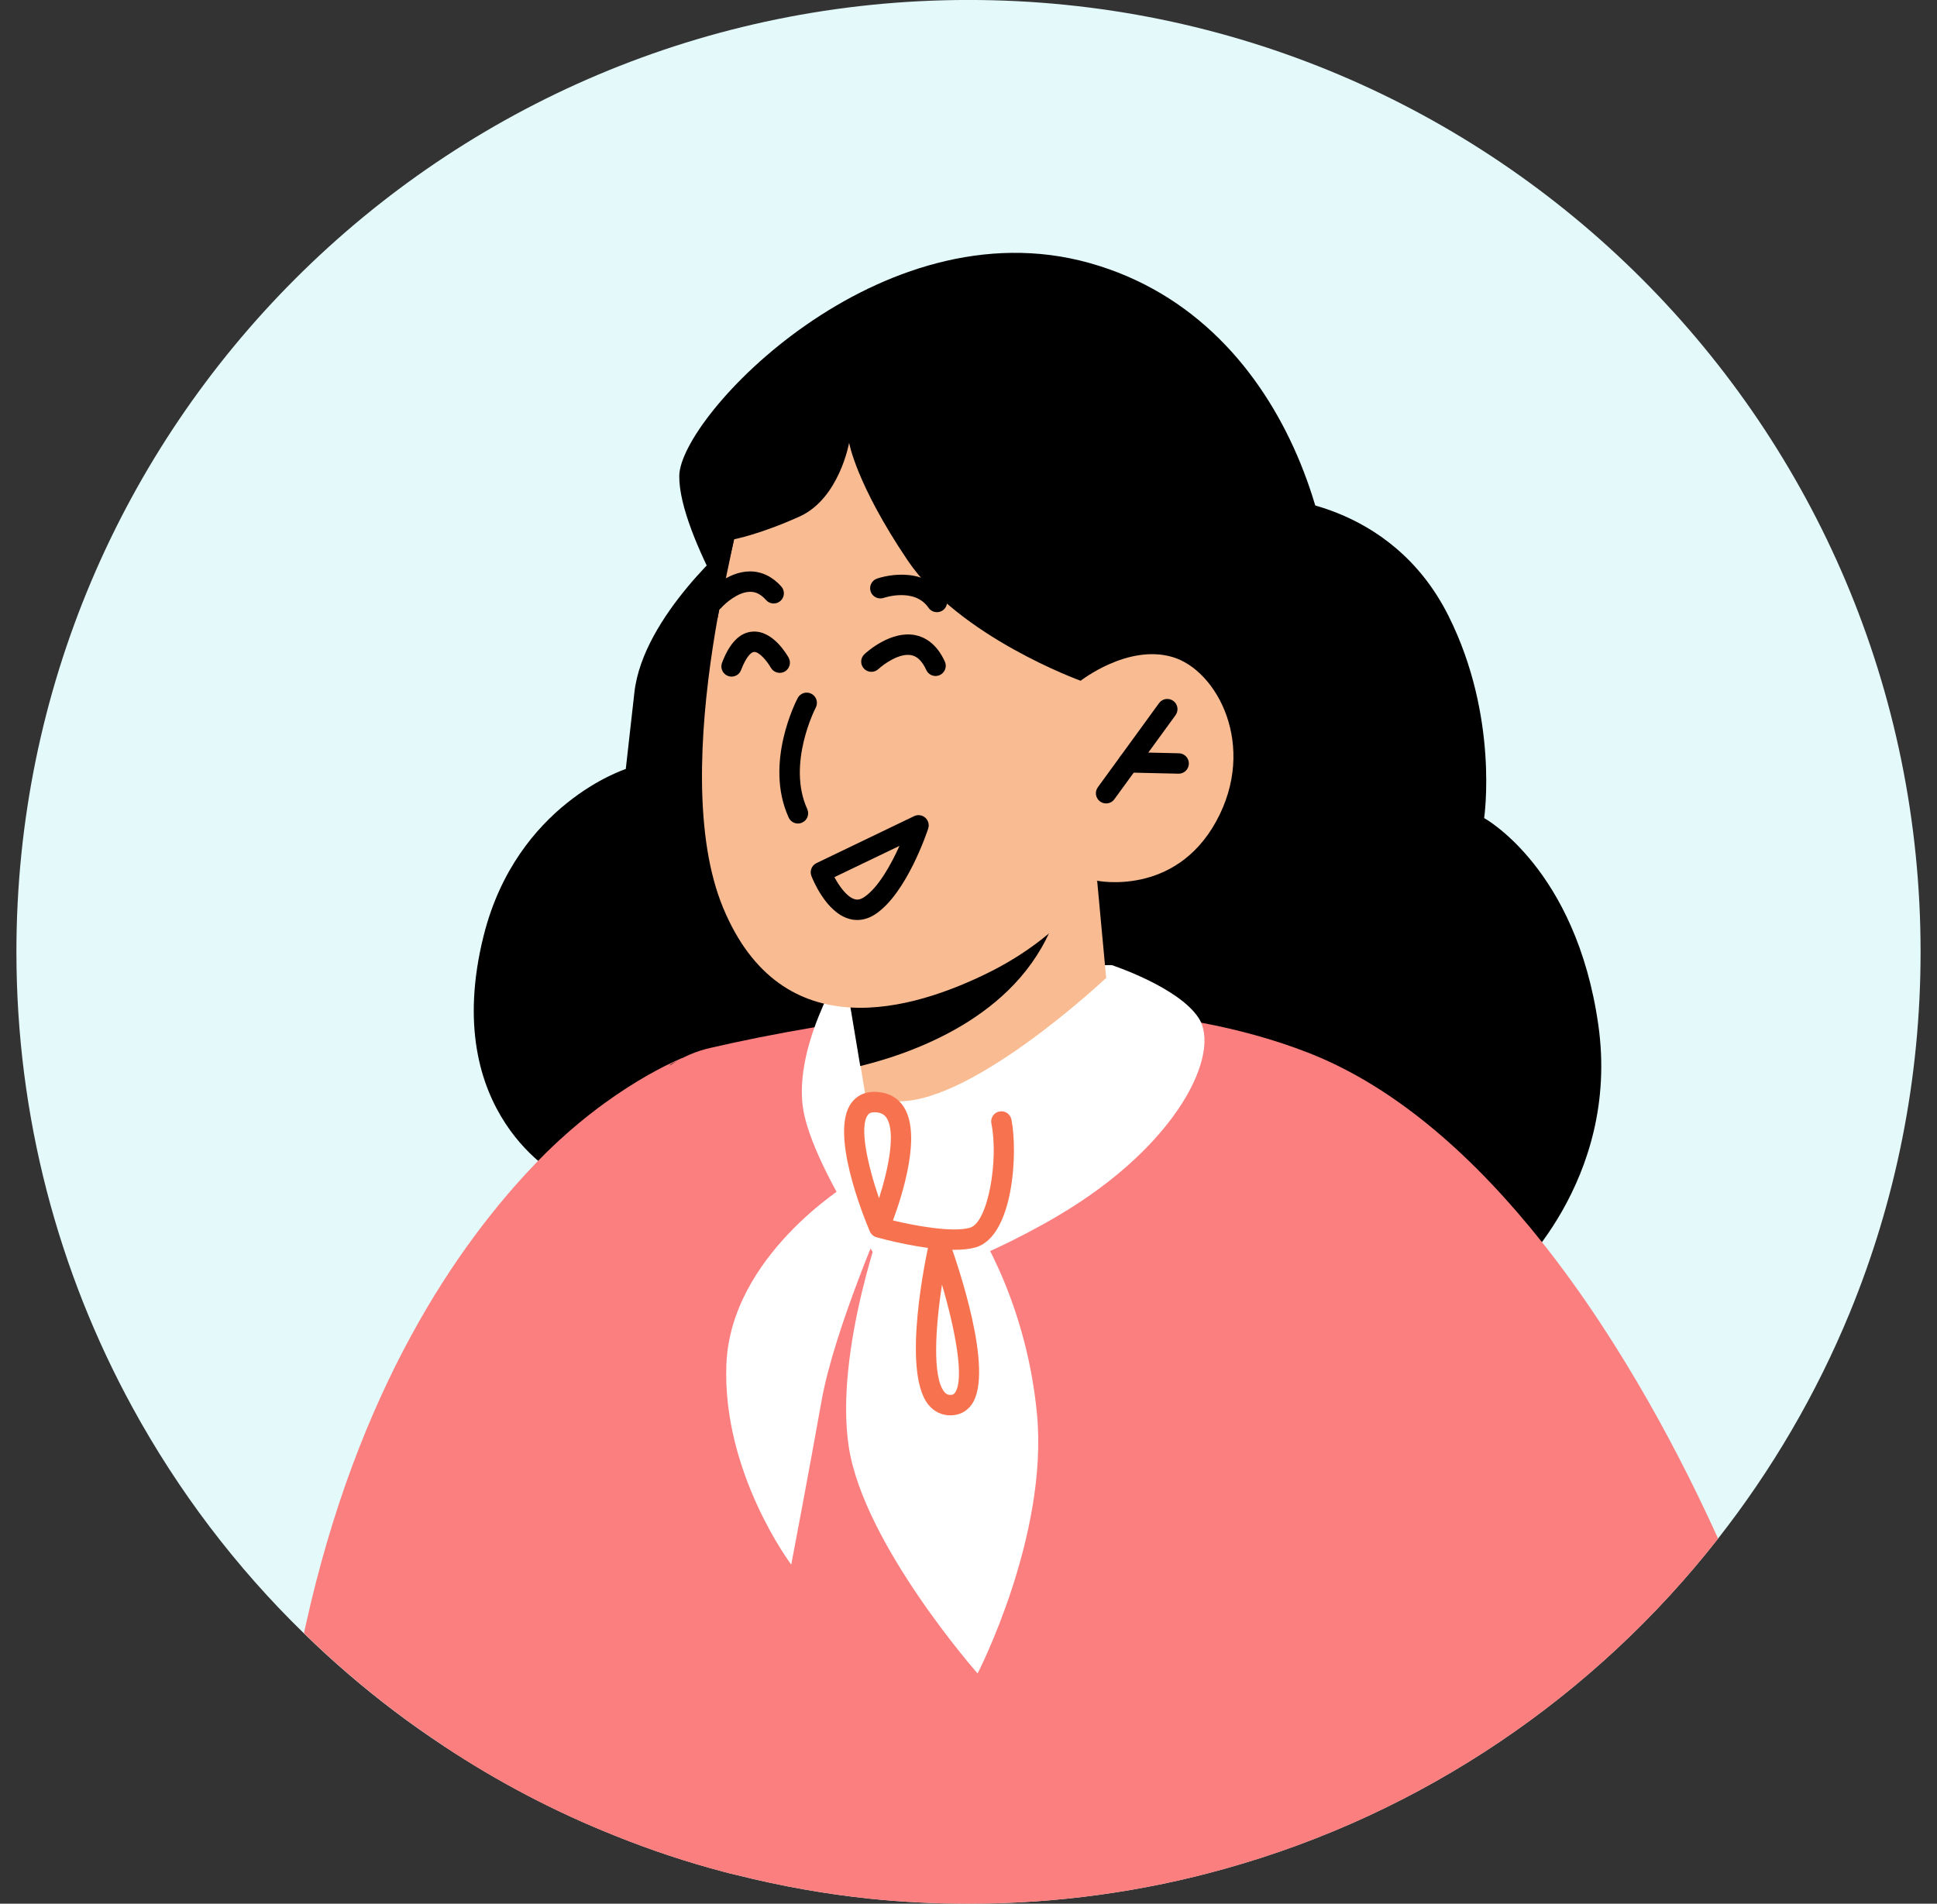
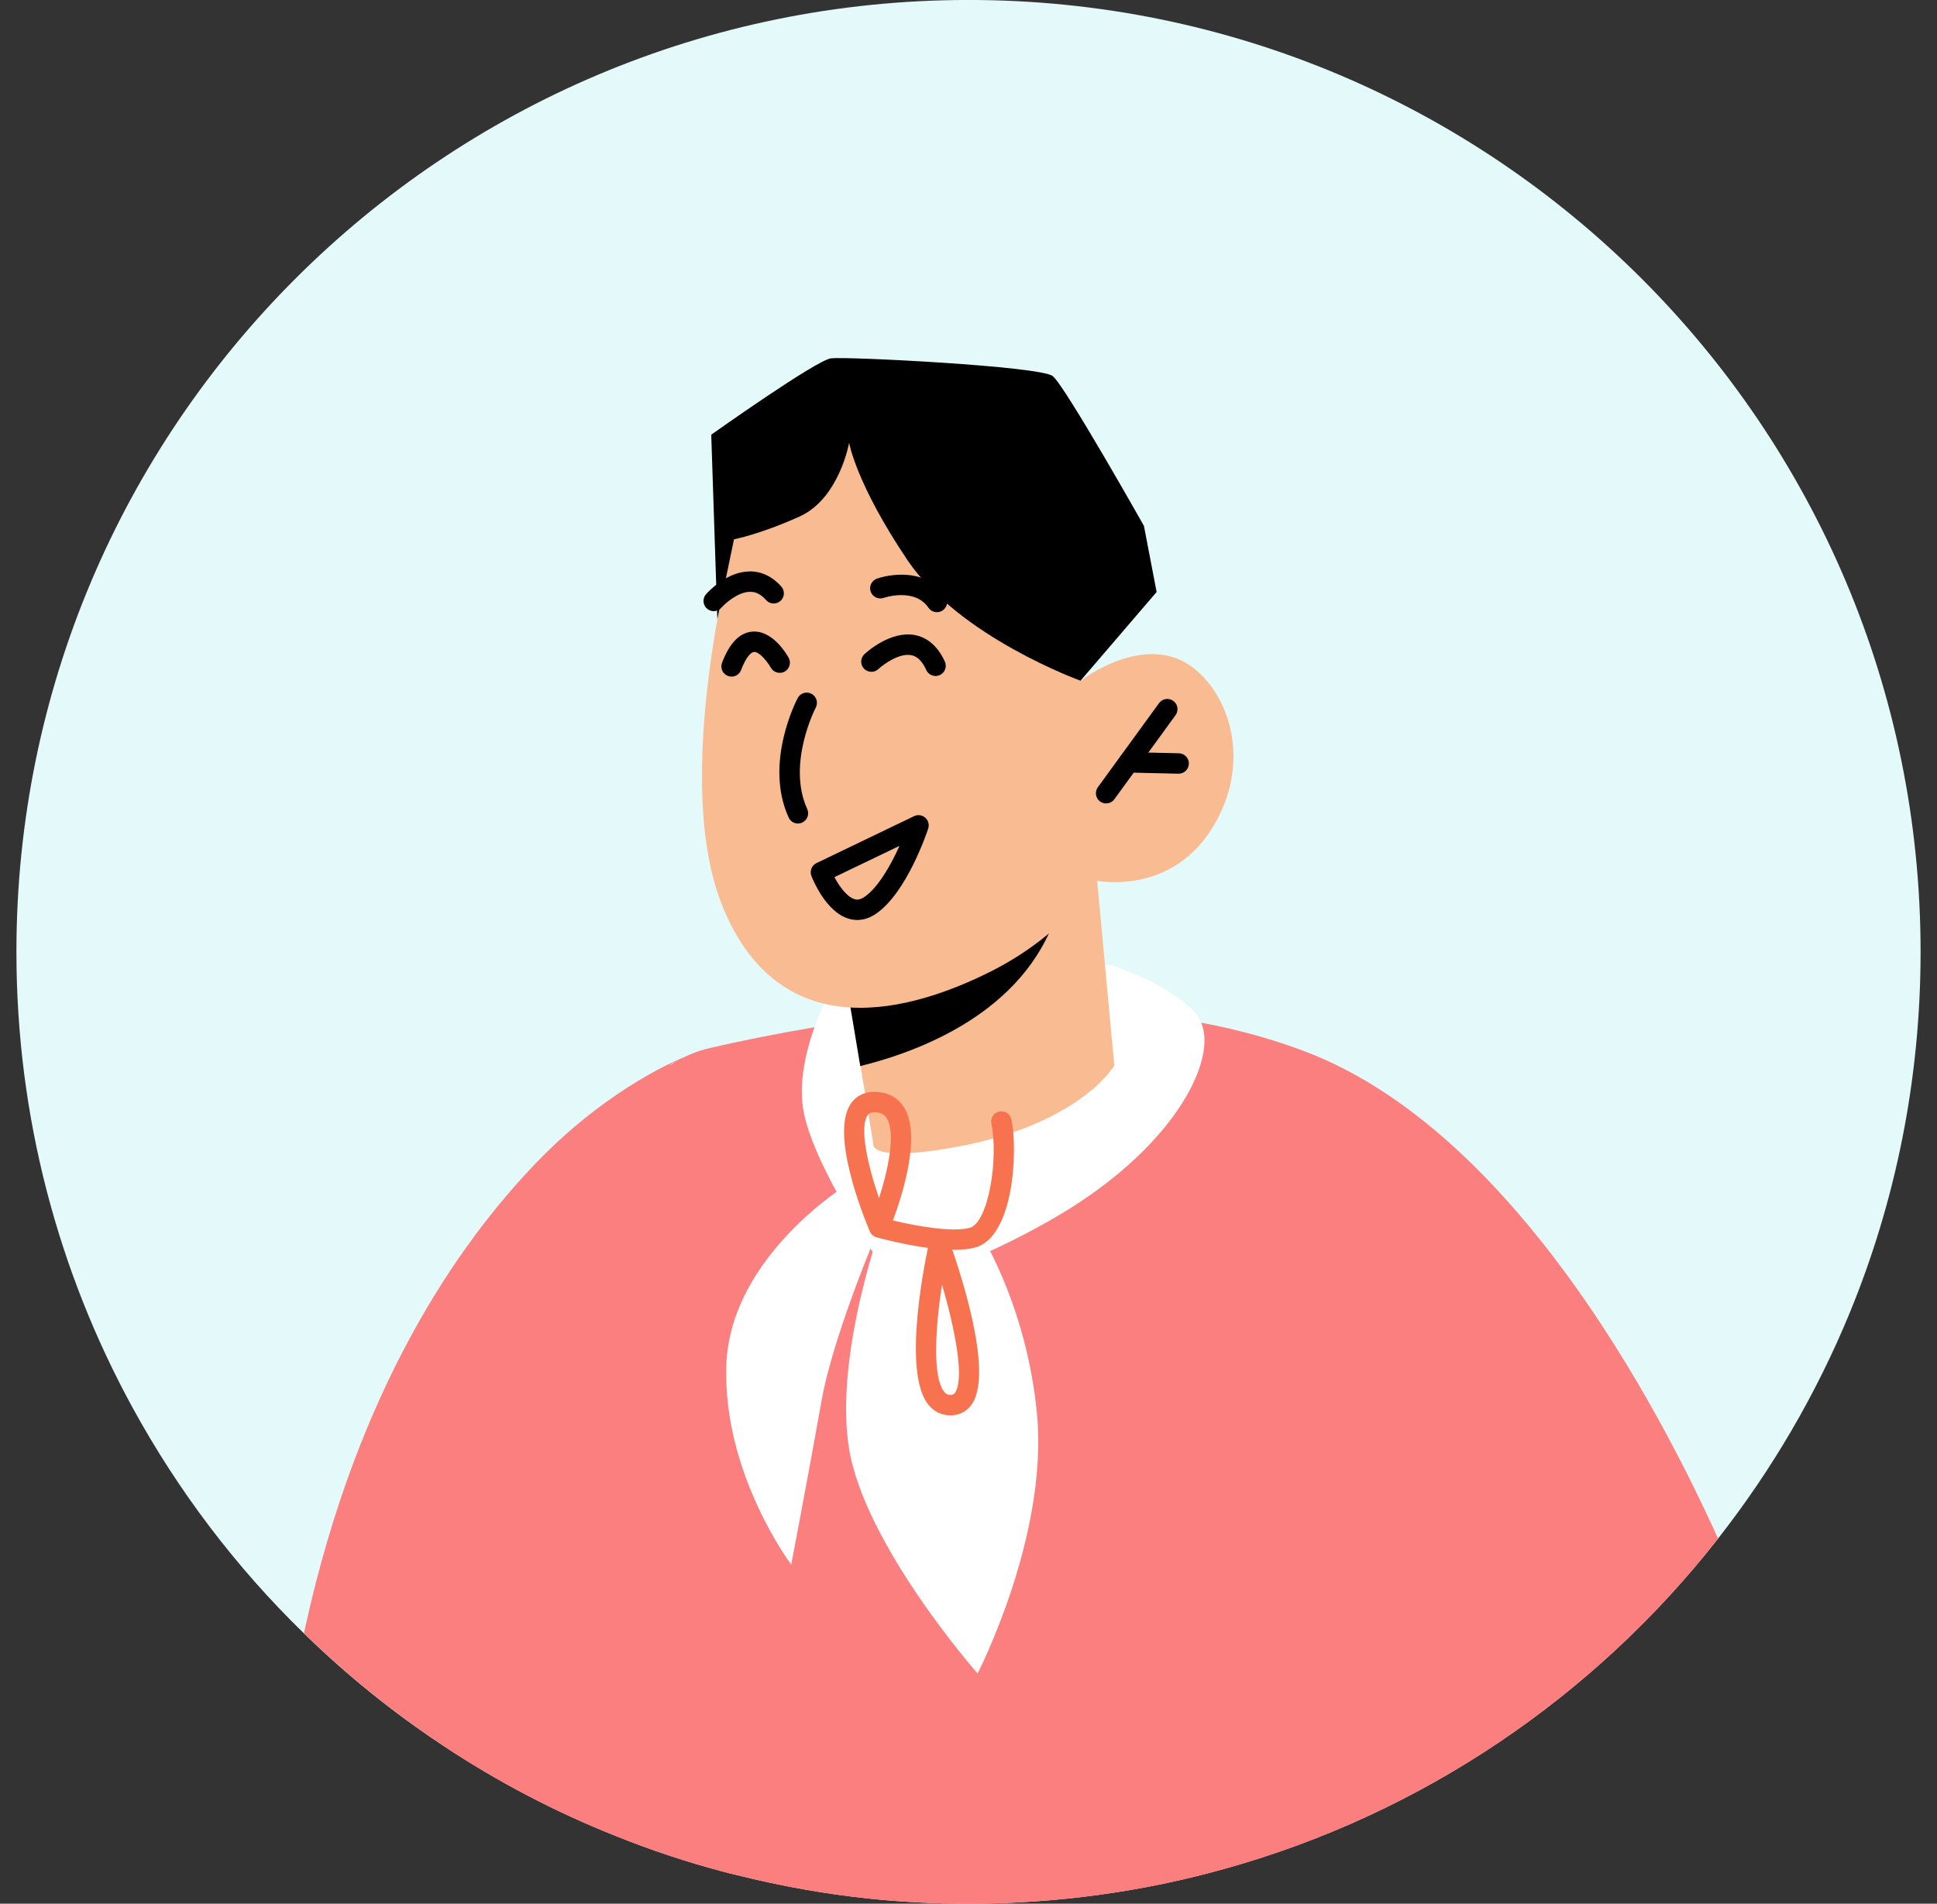
<svg xmlns="http://www.w3.org/2000/svg" width="59" height="58" viewBox="0 0 59 58" fill="none">
  <rect x="0" y="0" width="59" height="58" fill="#333333" stroke="none" />
  <path d="M58.5 28.999C58.5 32.893 57.735 36.607 56.342 39.997C55.321 42.479 53.965 44.793 52.33 46.877C48.573 51.673 43.336 55.256 37.303 56.935C34.821 57.632 32.202 57.999 29.503 57.999C28.477 57.999 27.463 57.949 26.461 57.843C25.808 57.775 25.161 57.682 24.521 57.57C23.812 57.445 23.115 57.296 22.425 57.122C22.294 57.091 22.157 57.06 22.027 57.022C20.919 56.73 19.831 56.369 18.78 55.946C16.926 55.212 15.16 54.285 13.518 53.197C13.008 52.861 12.504 52.506 12.019 52.139C11.049 51.405 10.128 50.615 9.257 49.763C7.186 47.748 5.426 45.427 4.033 42.877C1.781 38.753 0.5 34.025 0.5 28.999C0.5 12.981 13.487 -0.001 29.503 -0.001C45.519 -0.001 58.5 12.981 58.5 28.999Z" fill="#E3F9FA" />
-   <path d="M22.36 16.429C22.36 16.429 19.586 18.757 19.324 21.093C19.061 23.429 19.061 23.429 19.061 23.429C19.061 23.429 15.736 24.491 14.731 28.51C13.368 33.966 17.087 35.863 17.087 35.863L45.969 38.982C45.969 38.982 49.363 36.007 48.684 31.226C48.005 26.445 45.206 24.924 45.206 24.924C45.206 24.924 45.667 21.851 44.12 18.763C42.336 15.2 38.671 15.164 38.671 15.164L22.36 16.429Z" fill="black" />
  <path d="M52.332 46.878C48.575 51.674 43.338 55.257 37.305 56.937C34.823 57.633 32.204 58 29.505 58C28.479 58 27.465 57.95 26.463 57.845C25.81 57.776 25.164 57.683 24.523 57.571C23.814 57.447 23.117 57.297 22.427 57.123C22.296 57.092 22.159 57.061 22.029 57.024C20.922 56.731 19.833 56.37 18.782 55.947C16.928 55.213 15.162 54.287 13.52 53.198C13.582 51.649 13.688 50.772 13.688 50.772L18.372 35.998L18.832 34.543C19.105 33.672 19.665 32.944 20.405 32.459C20.785 32.204 21.214 32.017 21.674 31.918C22.533 31.719 23.602 31.501 24.815 31.296C25.195 31.24 25.574 31.177 25.978 31.121C27.235 30.947 28.616 30.81 30.04 30.748C30.898 30.711 31.757 30.705 32.621 30.736C33.007 30.748 33.392 30.767 33.778 30.792C34.226 30.829 34.667 30.873 35.115 30.922C35.613 30.985 36.104 31.059 36.596 31.159C37.715 31.37 38.81 31.669 39.849 32.073C42.604 33.149 44.999 35.364 46.97 37.846C49.483 41.012 51.312 44.62 52.332 46.878Z" fill="#FB7F7F" />
  <path d="M33.864 29.404C33.864 29.404 35.894 30.07 36.51 31.015C37.2 32.074 35.909 34.865 32.236 37.034C29.552 38.619 27.287 39.18 27.287 39.18C27.287 39.18 24.95 35.948 24.501 33.983C24.053 32.017 25.698 29.44 25.698 29.44L33.864 29.404Z" fill="white" />
-   <path d="M23.113 20.061C23.113 20.061 20.671 16.33 20.69 14.5C20.71 12.67 26.811 6.222 33.192 8.015C39.572 9.807 41.248 17.537 40.439 20.98C38.357 29.846 30.577 27.198 30.577 27.198C30.577 27.198 18.609 25.591 23.113 20.061Z" fill="black" />
  <path d="M25.687 29.283L25.707 29.445L26.214 32.481L26.602 34.862C26.602 34.862 26.465 35.444 29.229 34.925C32.931 34.215 33.941 32.465 33.941 32.465L33.419 26.835L32.313 27.188L25.687 29.283Z" fill="#F9BB91" />
  <path d="M25.696 29.444L26.203 32.48C27.99 32.039 31.198 30.853 32.185 27.837C32.26 27.592 32.302 27.375 32.304 27.199L25.702 29.396L25.696 29.444Z" fill="black" />
  <path d="M22.743 14.978C22.743 14.978 20.235 23.349 22.028 27.663C23.821 31.976 27.803 30.78 30.133 29.621C32.462 28.462 33.411 26.832 33.411 26.832C33.411 26.832 35.778 27.327 37.042 25.028C38.307 22.729 37.075 20.414 35.709 20.016C34.344 19.617 32.914 20.742 32.914 20.742L33.844 18.285C33.844 18.285 27.329 7.163 22.743 14.978Z" fill="#F9BB91" />
  <path d="M24.305 25.09C24.187 25.09 24.074 25.022 24.022 24.907C23.268 23.252 24.256 21.348 24.297 21.268C24.378 21.115 24.567 21.057 24.717 21.138C24.869 21.217 24.927 21.406 24.848 21.558C24.838 21.574 23.962 23.275 24.588 24.649C24.659 24.805 24.59 24.99 24.434 25.061C24.392 25.081 24.348 25.09 24.305 25.09Z" fill="black" />
  <path d="M33.691 24.478C33.627 24.478 33.564 24.459 33.508 24.419C33.369 24.317 33.339 24.123 33.44 23.985L35.304 21.422C35.405 21.283 35.6 21.253 35.738 21.354C35.878 21.455 35.907 21.649 35.807 21.788L33.943 24.35C33.882 24.434 33.787 24.478 33.691 24.478Z" fill="black" />
  <path d="M35.901 23.572C35.894 23.572 34.373 23.537 34.373 23.537C34.202 23.533 34.066 23.391 34.07 23.219C34.074 23.048 34.212 22.91 34.388 22.915L35.909 22.95C36.08 22.954 36.216 23.096 36.212 23.268C36.208 23.438 36.07 23.572 35.901 23.572Z" fill="black" />
  <path d="M26.111 28.029C26.019 28.029 25.927 28.015 25.837 27.986C25.152 27.771 24.758 26.799 24.715 26.688C24.656 26.537 24.724 26.366 24.87 26.296L27.842 24.866C27.956 24.811 28.089 24.83 28.182 24.912C28.276 24.994 28.311 25.124 28.273 25.243C28.247 25.323 27.622 27.209 26.671 27.847C26.491 27.968 26.301 28.029 26.111 28.029ZM25.416 26.724C25.567 27.007 25.795 27.322 26.024 27.393C26.09 27.414 26.183 27.425 26.324 27.331C26.75 27.045 27.138 26.348 27.398 25.771L25.416 26.724Z" fill="black" />
  <path d="M28.538 18.651C28.44 18.651 28.342 18.604 28.282 18.516C27.854 17.894 26.928 18.212 26.919 18.215C26.755 18.271 26.579 18.187 26.521 18.026C26.464 17.864 26.549 17.686 26.711 17.629C26.768 17.608 28.098 17.152 28.795 18.164C28.892 18.305 28.856 18.499 28.715 18.597C28.66 18.634 28.598 18.651 28.538 18.651Z" fill="black" />
  <path d="M21.739 18.62C21.666 18.62 21.592 18.594 21.533 18.542C21.405 18.429 21.392 18.233 21.505 18.105C21.567 18.034 22.132 17.412 22.843 17.409C23.202 17.409 23.53 17.568 23.798 17.869C23.912 17.997 23.901 18.194 23.773 18.308C23.644 18.422 23.448 18.411 23.334 18.282C23.183 18.113 23.026 18.026 22.847 18.031C22.48 18.032 22.091 18.381 21.972 18.515C21.91 18.584 21.825 18.62 21.739 18.62Z" fill="black" />
  <path d="M32.912 20.739C32.912 20.739 29.219 19.406 27.645 17.071C26.071 14.735 25.864 13.489 25.864 13.489C25.864 13.489 25.566 15.191 24.352 15.738C23.138 16.285 22.358 16.43 22.358 16.43L21.85 18.861L21.664 13.244C21.664 13.244 24.854 10.976 25.312 10.917C25.771 10.858 31.687 11.154 32.066 11.459C32.445 11.764 34.844 16.023 34.844 16.023L35.23 18.036L32.912 20.739Z" fill="black" />
  <path d="M28.496 20.595C28.379 20.595 28.266 20.528 28.214 20.413C28.091 20.145 27.942 19.997 27.757 19.961C27.389 19.889 26.908 20.242 26.755 20.385C26.629 20.502 26.432 20.495 26.315 20.37C26.198 20.245 26.204 20.049 26.33 19.931C26.41 19.857 27.136 19.205 27.876 19.35C28.144 19.403 28.519 19.585 28.779 20.155C28.851 20.311 28.782 20.495 28.626 20.567C28.584 20.585 28.541 20.595 28.496 20.595Z" fill="black" />
  <path d="M22.284 20.614C22.246 20.614 22.21 20.608 22.173 20.594C22.012 20.533 21.932 20.353 21.993 20.192C22.221 19.591 22.532 19.272 22.916 19.244C23.541 19.194 23.972 19.951 24.021 20.037C24.105 20.186 24.052 20.375 23.903 20.46C23.755 20.545 23.564 20.491 23.48 20.343C23.363 20.14 23.118 19.843 22.962 19.864C22.876 19.87 22.724 20.018 22.573 20.413C22.527 20.538 22.409 20.614 22.284 20.614Z" fill="black" />
-   <path d="M33.68 29.805C33.68 29.805 29.727 33.532 27.411 33.553C25.096 33.575 25.421 31.649 25.421 31.649L25.802 36.092L27.847 36.763L32.96 34.702L35.83 31.49L33.68 29.805Z" fill="white" />
  <path d="M29.499 36.987C29.499 36.987 31.233 39.359 31.586 43.081C31.938 46.802 29.777 50.985 29.777 50.985C29.777 50.985 26.314 47.056 25.855 44.091C25.397 41.126 26.983 36.916 26.983 36.916C26.983 36.916 25.413 40.488 25.025 42.673C24.637 44.859 24.101 47.669 24.101 47.669C24.101 47.669 22 44.882 22.125 41.574C22.251 38.266 25.804 36.093 25.804 36.093L29.499 36.987Z" fill="white" />
  <path d="M29.06 38.078C28.105 38.078 26.874 37.745 26.699 37.696C26.677 37.69 26.665 37.685 26.654 37.68C26.585 37.649 26.527 37.593 26.495 37.518C26.285 37.023 25.275 34.512 25.927 33.609C26.054 33.434 26.295 33.23 26.74 33.27C27.093 33.298 27.371 33.464 27.545 33.751C28.064 34.604 27.485 36.413 27.199 37.183C27.871 37.344 29.015 37.558 29.544 37.405C30.103 37.243 30.42 35.318 30.197 34.231C30.162 34.062 30.27 33.898 30.439 33.864C30.603 33.827 30.772 33.936 30.807 34.106C31.008 35.087 30.876 37.668 29.717 38.004C29.53 38.056 29.304 38.078 29.06 38.078ZM26.637 33.887C26.493 33.887 26.452 33.944 26.431 33.973C26.17 34.333 26.427 35.494 26.775 36.507C27.065 35.602 27.282 34.514 27.013 34.073C26.943 33.958 26.843 33.902 26.689 33.889C26.67 33.887 26.653 33.887 26.637 33.887Z" fill="#F7734F" />
  <path d="M28.948 43.121C28.681 43.121 28.448 43.008 28.276 42.794C27.45 41.766 28.217 38.222 28.308 37.822C28.338 37.687 28.454 37.589 28.591 37.58C28.723 37.565 28.856 37.654 28.903 37.784C29.143 38.443 30.303 41.778 29.6 42.786C29.448 43.004 29.224 43.12 28.952 43.121C28.951 43.121 28.949 43.121 28.948 43.121ZM28.693 39.14C28.49 40.452 28.398 41.952 28.761 42.404C28.816 42.472 28.87 42.499 28.948 42.499C29.026 42.499 29.059 42.474 29.09 42.43C29.384 42.008 29.093 40.501 28.693 39.14Z" fill="#F7734F" />
  <path d="M22.428 57.121C22.298 57.09 22.161 57.059 22.03 57.022C20.923 56.729 19.835 56.368 18.784 55.945C16.93 55.211 15.164 54.285 13.522 53.196C13.011 52.86 12.508 52.505 12.023 52.138C11.052 51.404 10.132 50.614 9.261 49.762C9.273 49.681 9.292 49.6 9.311 49.52C10.897 42.341 13.907 37.925 16.395 35.362C18.647 33.048 20.802 32.227 20.802 32.227C20.778 32.301 20.432 32.376 20.407 32.457C20.164 33.352 20.052 34.628 20.046 36.177C20.027 41.52 21.247 50.079 22.428 57.121Z" fill="#FB7F7F" />
</svg>